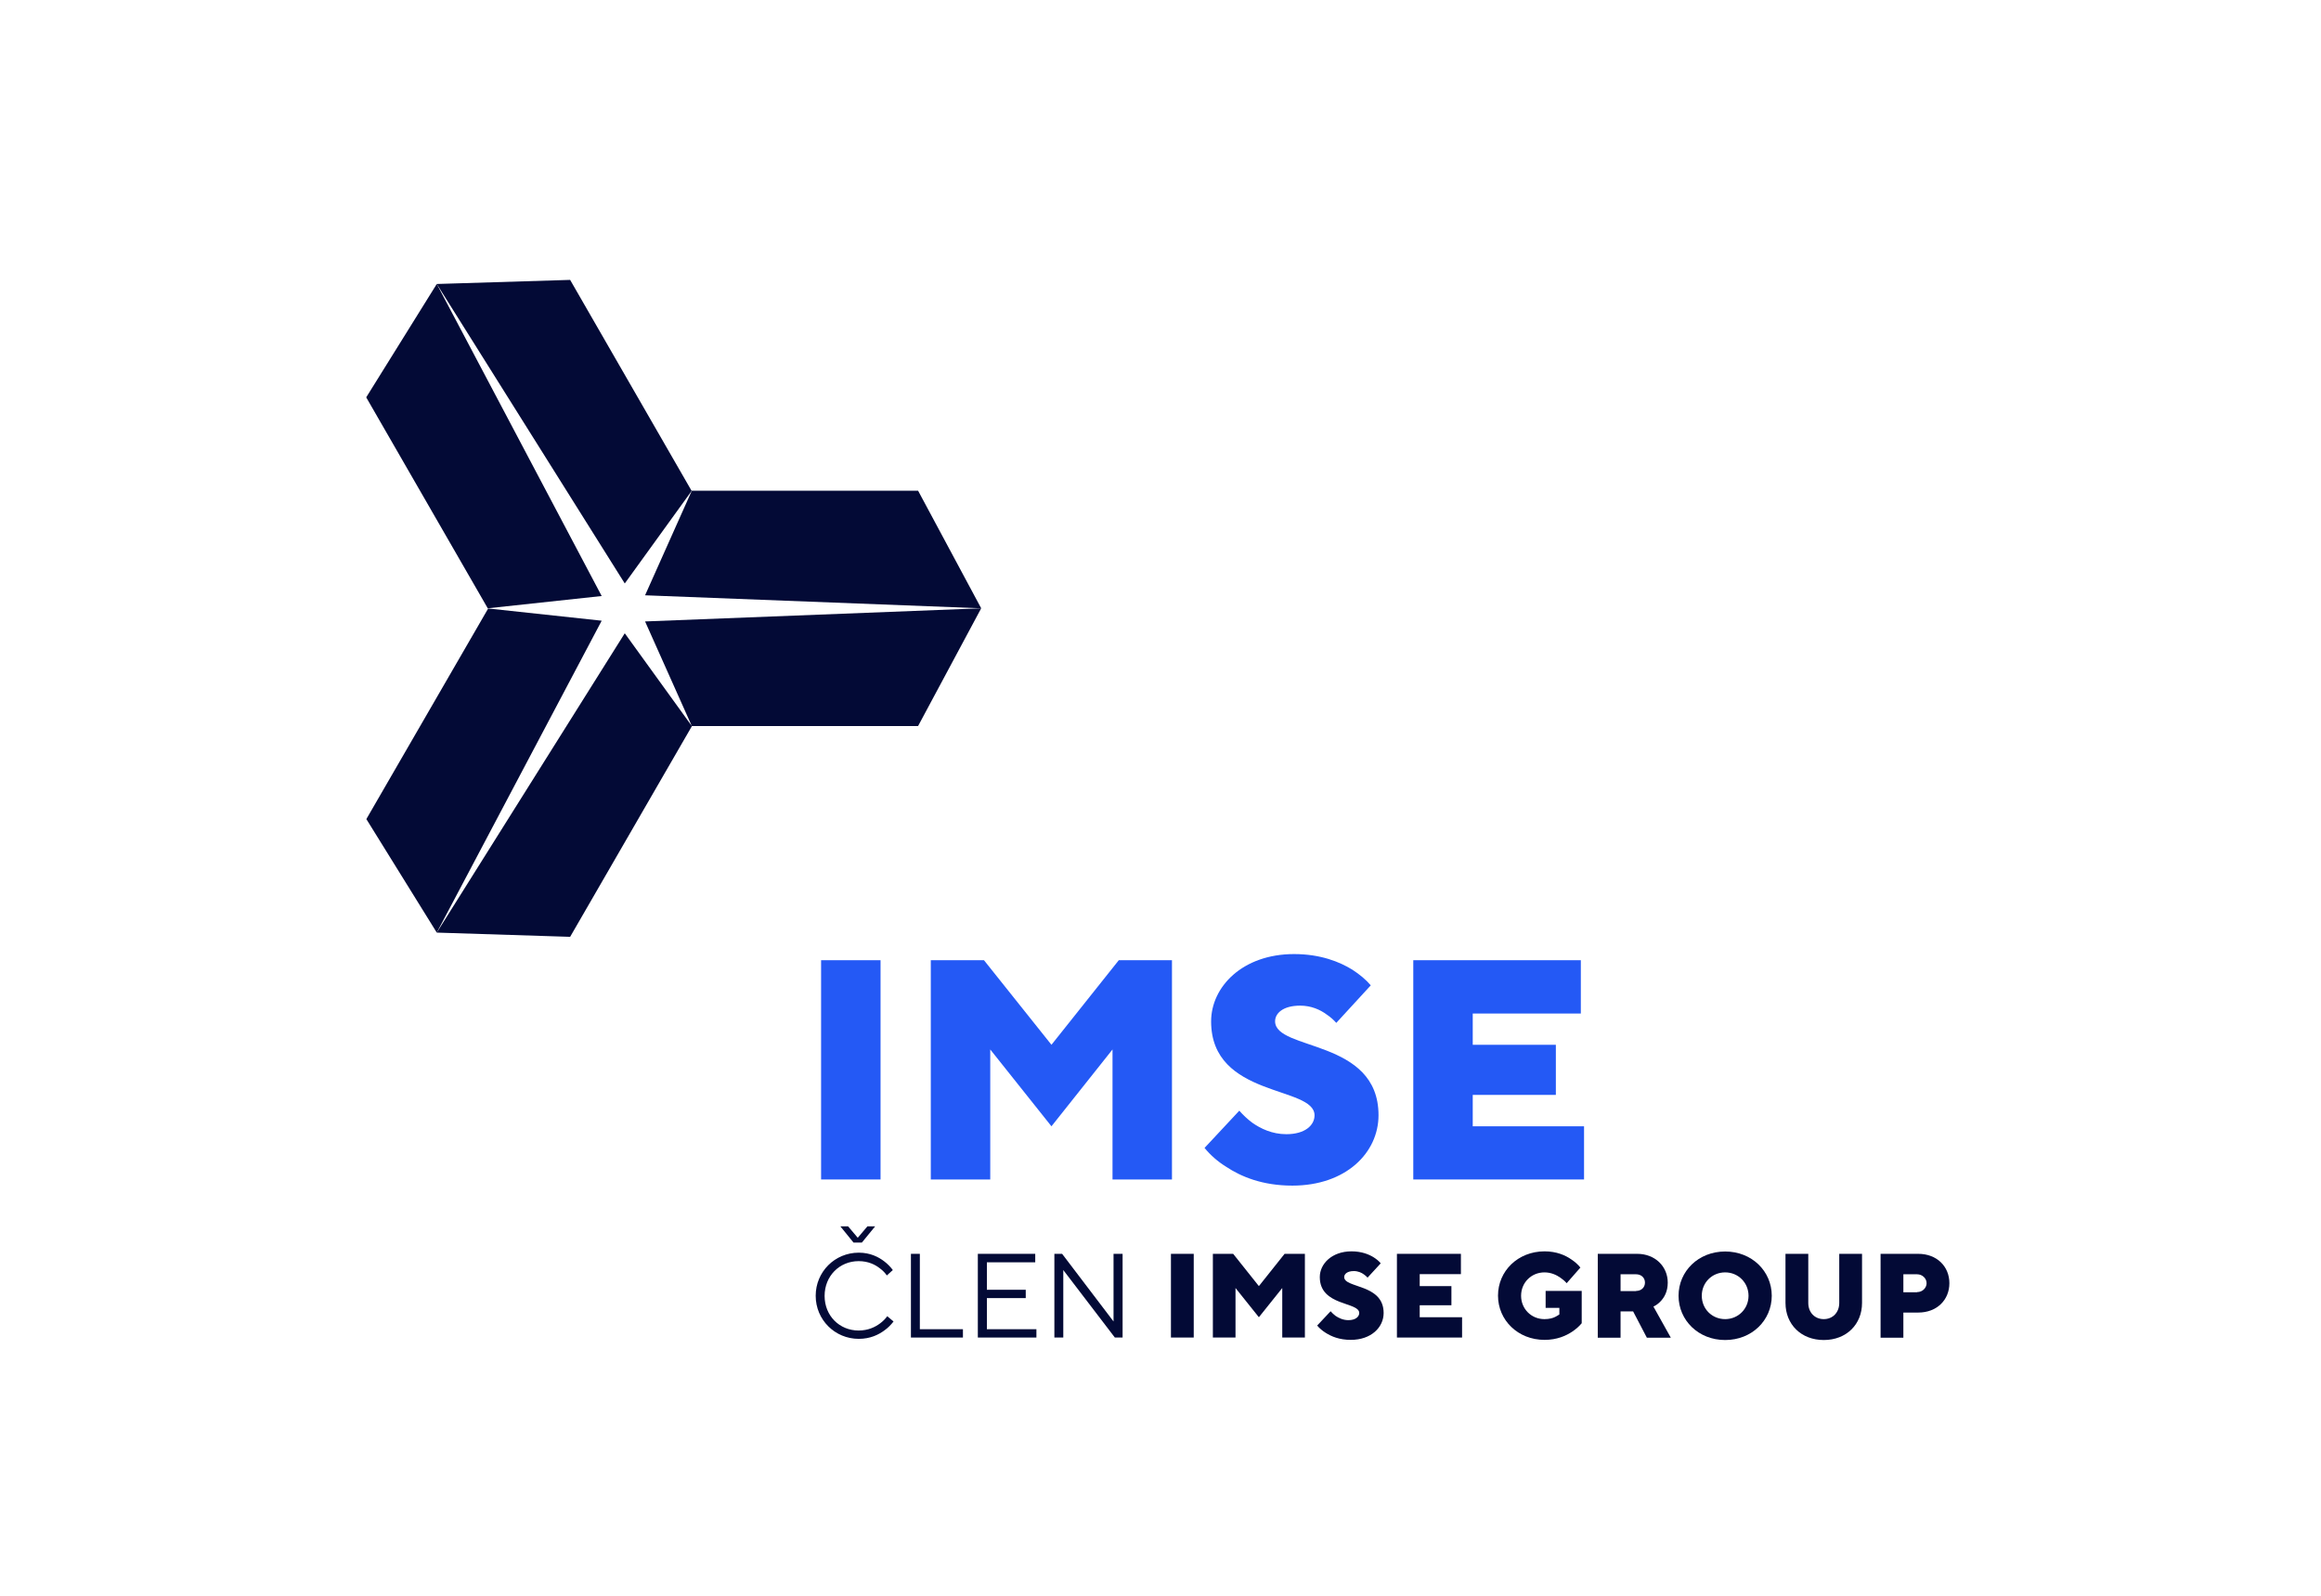
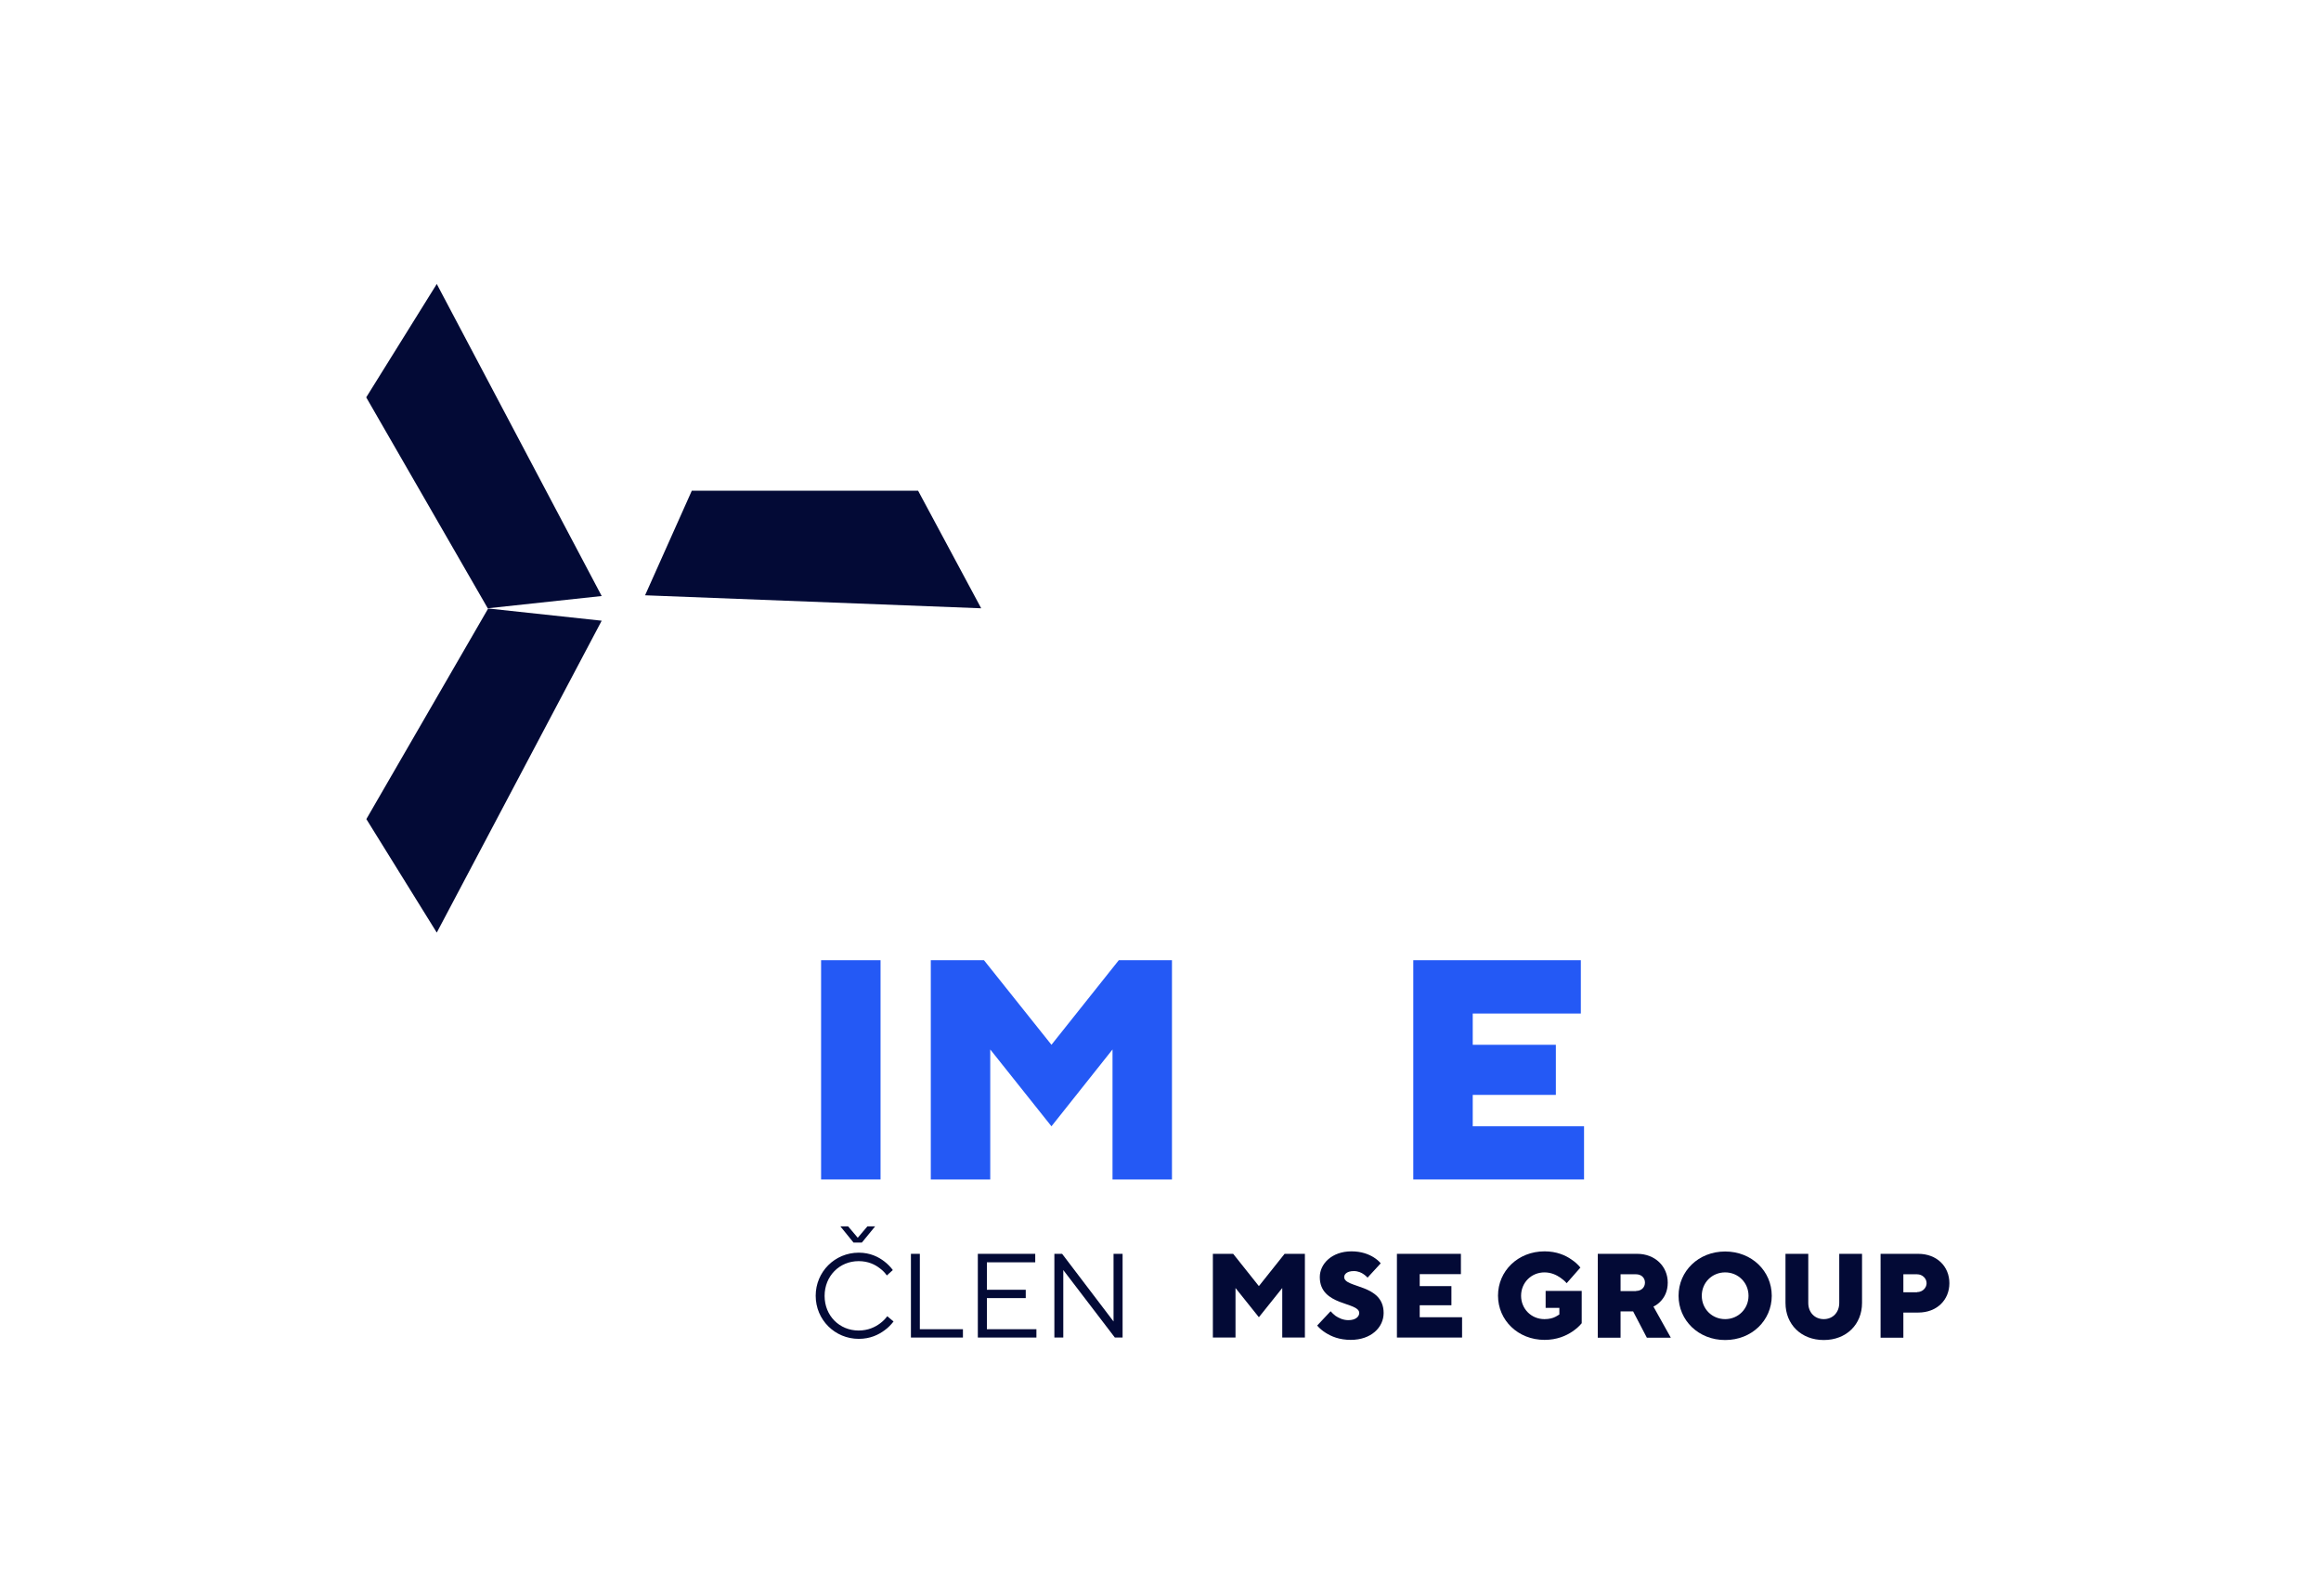
<svg xmlns="http://www.w3.org/2000/svg" id="Layer_1" x="0px" y="0px" viewBox="0 0 158.89 109.28" style="enable-background:new 0 0 158.89 109.28;" xml:space="preserve">
  <polygon style="fill:#030A36;" points="41.19,40.8 29.9,19.44 25.07,27.2 33.39,41.64 " />
-   <polygon style="fill:#030A36;" points="42.77,39.94 47.36,33.59 47.34,33.59 39.03,19.16 29.9,19.44 29.9,19.44 " />
  <polygon style="fill:#030A36;" points="67.17,41.64 67.17,41.64 62.85,33.59 47.36,33.59 44.16,40.75 " />
-   <polygon style="fill:#030A36;" points="44.16,42.54 47.36,49.7 42.77,43.35 29.9,63.84 39.03,64.13 47.37,49.7 62.85,49.7  67.17,41.64 " />
  <polygon style="fill:#030A36;" points="29.9,63.84 41.19,42.49 33.39,41.65 33.41,41.67 25.08,56.07 29.9,63.84 " />
  <rect x="56.21" y="65.73" style="fill:#2459F5;" width="4.07" height="15.01" />
  <polygon style="fill:#2459F5;" points="63.72,65.73 67.36,65.73 71.98,71.52 76.59,65.73 80.23,65.73 80.23,80.74 76.16,80.74  76.16,71.84 71.98,77.1 67.79,71.84 67.79,80.74 63.72,80.74 " />
-   <path style="fill:#2459F5;" d="M84.84,76.03c0.26,0.3,0.56,0.58,0.88,0.82c0.58,0.41,1.37,0.79,2.34,0.79 c1.29,0,1.93-0.62,1.93-1.29c0-2.04-7.08-1.18-7.08-6.43c0-2.36,2.14-4.61,5.68-4.61c1.82,0,3.13,0.54,3.99,1.07 c0.49,0.32,0.92,0.67,1.26,1.07l-2.36,2.57c-0.19-0.21-0.41-0.41-0.67-0.58c-0.43-0.32-1.05-0.6-1.8-0.6c-1.2,0-1.72,0.54-1.72,1.07 c0,2.04,7.08,1.18,7.08,6.43c0,2.57-2.23,4.82-5.9,4.82c-2.06,0-3.52-0.62-4.53-1.29c-0.58-0.36-1.07-0.79-1.48-1.29L84.84,76.03z" />
  <polygon style="fill:#2459F5;" points="96.75,65.73 108.22,65.73 108.22,69.38 100.82,69.38 100.82,71.52 106.51,71.52  106.51,74.95 100.82,74.95 100.82,77.1 108.44,77.1 108.44,80.74 96.75,80.74 " />
  <path style="fill:#030A36;" d="M57.53,83.95h0.53l0.66,0.78l0.66-0.78h0.53L59,85.06h-0.57L57.53,83.95z M61.17,90.46 c-0.17,0.22-0.37,0.43-0.61,0.6c-0.4,0.3-0.98,0.59-1.77,0.59c-1.64,0-2.95-1.31-2.95-2.95s1.31-2.95,2.95-2.95 c0.79,0,1.36,0.3,1.75,0.6c0.22,0.17,0.42,0.37,0.58,0.59l-0.41,0.37c-0.13-0.19-0.29-0.35-0.48-0.49 c-0.32-0.25-0.79-0.49-1.45-0.49c-1.31,0-2.33,1.02-2.33,2.38s1.02,2.37,2.33,2.37c0.65,0,1.14-0.24,1.47-0.49 c0.19-0.14,0.35-0.3,0.49-0.49L61.17,90.46z" />
  <polygon style="fill:#030A36;" points="62.36,85.83 62.97,85.83 62.97,90.99 65.92,90.99 65.92,91.56 62.36,91.56 " />
  <polygon style="fill:#030A36;" points="66.94,85.83 70.87,85.83 70.87,86.41 67.56,86.41 67.56,88.29 70.22,88.29 70.22,88.86  67.56,88.86 67.56,90.99 70.95,90.99 70.95,91.56 66.94,91.56 " />
  <polygon style="fill:#030A36;" points="72.18,85.83 72.71,85.83 76.23,90.46 76.23,85.83 76.85,85.83 76.85,91.56 76.32,91.56  72.79,86.94 72.79,91.56 72.18,91.56 " />
-   <rect x="80.16" y="85.83" style="fill:#030A36;" width="1.56" height="5.73" />
  <polygon style="fill:#030A36;" points="83.03,85.83 84.42,85.83 86.18,88.04 87.94,85.83 89.33,85.83 89.33,91.56 87.78,91.56  87.78,88.17 86.18,90.17 84.58,88.17 84.58,91.56 83.03,91.56 " />
  <path style="fill:#030A36;" d="M91.09,89.76c0.1,0.11,0.21,0.22,0.33,0.31c0.22,0.15,0.52,0.3,0.89,0.3c0.49,0,0.74-0.24,0.74-0.49 c0-0.78-2.7-0.45-2.7-2.46c0-0.9,0.82-1.76,2.17-1.76c0.7,0,1.2,0.21,1.52,0.41c0.19,0.12,0.35,0.25,0.48,0.41l-0.9,0.98 c-0.07-0.08-0.16-0.16-0.25-0.22c-0.16-0.12-0.4-0.23-0.69-0.23c-0.46,0-0.66,0.21-0.66,0.41c0,0.78,2.7,0.45,2.7,2.46 c0,0.98-0.85,1.84-2.25,1.84c-0.79,0-1.34-0.24-1.73-0.49c-0.22-0.14-0.41-0.3-0.57-0.49L91.09,89.76z" />
  <polygon style="fill:#030A36;" points="95.63,85.83 100.01,85.83 100.01,87.22 97.19,87.22 97.19,88.04 99.36,88.04 99.36,89.35  97.19,89.35 97.19,90.17 100.09,90.17 100.09,91.56 95.63,91.56 " />
  <g>
    <path style="fill:#030A36;" d="M105.82,88.37h2.46v2.21c-0.17,0.21-0.39,0.4-0.64,0.57c-0.43,0.29-1.06,0.57-1.9,0.57  c-1.83,0-3.19-1.35-3.19-3.03c0-1.68,1.36-3.03,3.19-3.03c0.82,0,1.43,0.27,1.84,0.56c0.24,0.16,0.44,0.34,0.61,0.55l-0.94,1.07  c-0.12-0.14-0.26-0.26-0.42-0.37c-0.27-0.19-0.64-0.37-1.1-0.37c-0.9,0-1.6,0.7-1.6,1.6c0,0.9,0.7,1.6,1.6,1.6  c0.33,0,0.58-0.07,0.75-0.16c0.1-0.05,0.19-0.11,0.27-0.16v-0.45h-0.94V88.37z" />
    <path style="fill:#030A36;" d="M112,88.37c0.37,0,0.61-0.25,0.61-0.57c0-0.33-0.25-0.57-0.61-0.57h-1.06v1.15H112z M109.38,85.83  h2.7c1.22,0,2.09,0.86,2.09,1.97c0,0.62-0.24,1.02-0.49,1.28c-0.14,0.15-0.3,0.27-0.49,0.36l1.19,2.13h-1.64l-0.94-1.8h-0.86v1.8  h-1.56V85.83z" />
    <path style="fill:#030A36;" d="M118.1,90.3c0.89,0,1.6-0.7,1.6-1.6c0-0.89-0.7-1.6-1.6-1.6c-0.9,0-1.6,0.7-1.6,1.6  C116.5,89.6,117.2,90.3,118.1,90.3 M118.1,85.67c1.83,0,3.19,1.35,3.19,3.03s-1.36,3.03-3.19,3.03s-3.19-1.35-3.19-3.03  S116.27,85.67,118.1,85.67" />
    <path style="fill:#030A36;" d="M122.23,85.83h1.56v3.36c0,0.66,0.45,1.11,1.06,1.11c0.61,0,1.06-0.45,1.06-1.11v-3.36h1.56v3.36  c0,1.47-1.07,2.54-2.62,2.54c-1.55,0-2.62-1.07-2.62-2.54V85.83z" />
    <path style="fill:#030A36;" d="M131.24,88.45c0.37,0,0.65-0.29,0.65-0.61c0-0.33-0.29-0.61-0.65-0.61h-0.94v1.23H131.24z   M128.74,85.83h2.58c1.27,0,2.13,0.86,2.13,2.01c0,1.15-0.86,2.01-2.13,2.01h-1.02v1.72h-1.56V85.83z" />
  </g>
</svg>